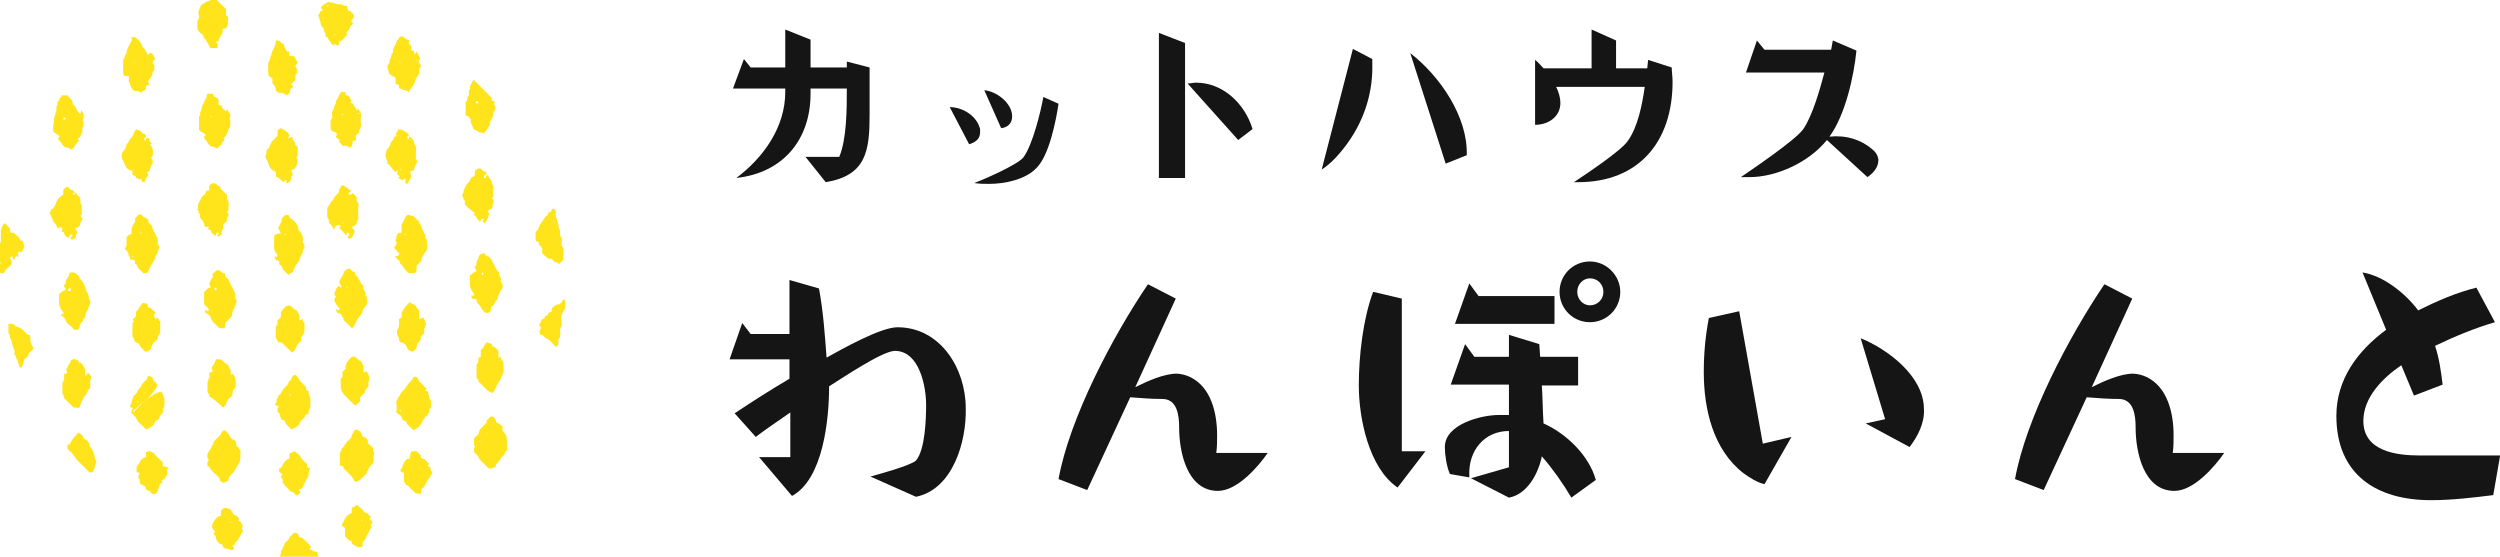
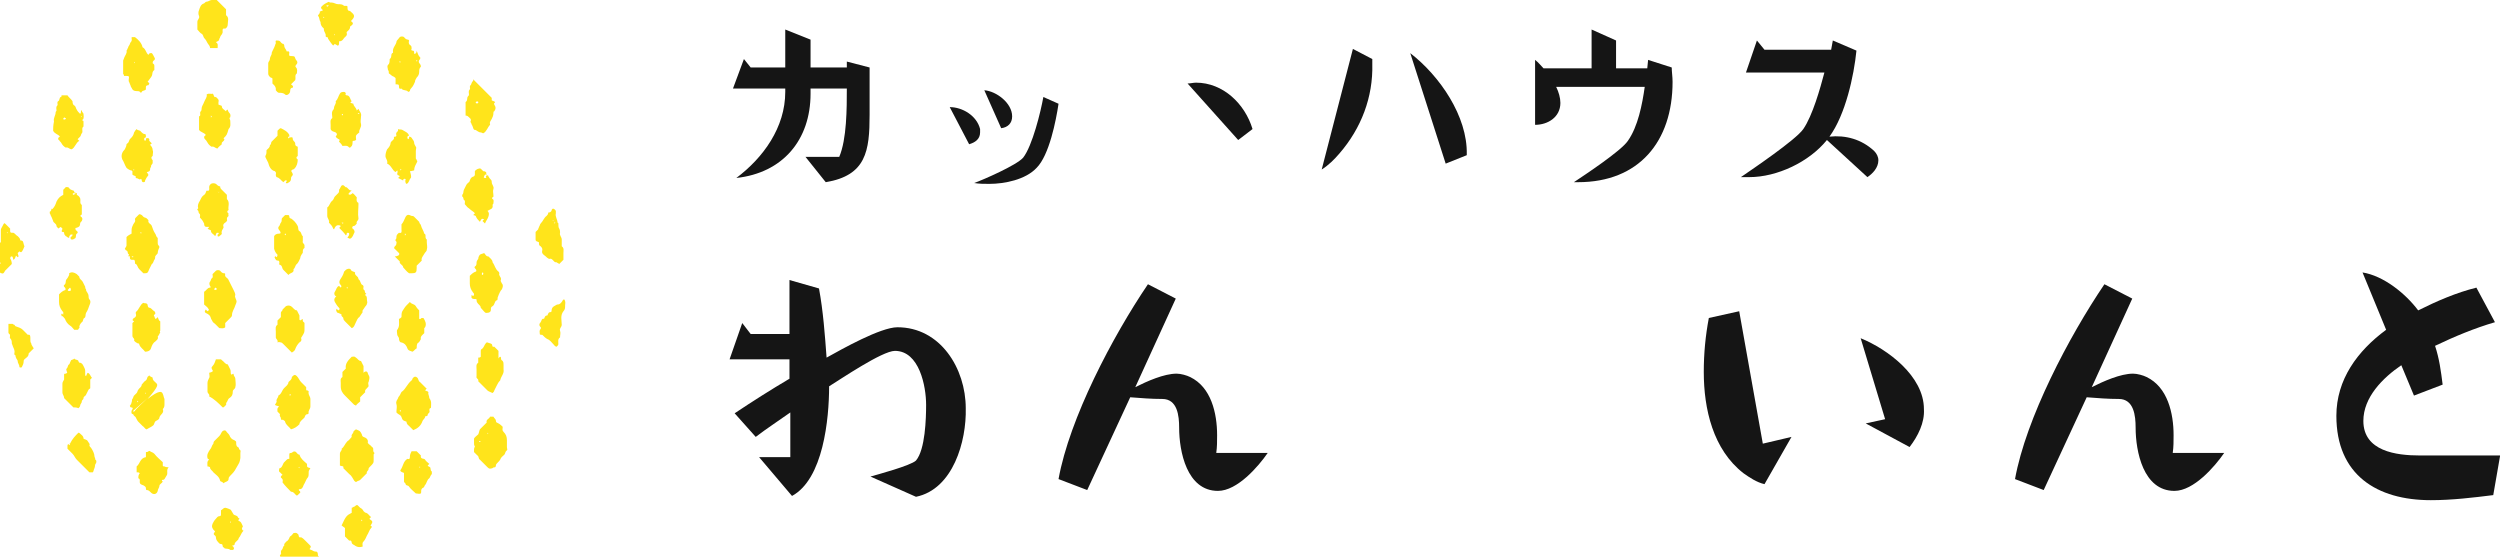
<svg xmlns="http://www.w3.org/2000/svg" version="1.1" id="レイヤー_2" x="0px" y="0px" viewBox="0 0 296.4 66" style="enable-background:new 0 0 296.4 66;" xml:space="preserve">
  <style type="text/css"> .st0{fill:#151515;} .st1{fill:#FFE41B;} </style>
  <g>
    <path class="st0" d="M103.1,13.6c0,4.3-0.4,7.2-5.2,8l-2.4-3h4c0.9-2.1,0.9-5.8,0.9-8.1h-4.3v0.6c0,5.5-3.3,9.4-8.8,10 c3.2-2.4,5.8-6,5.8-10.2v-0.4h-6.2L88.2,7L89,8h4.1V3.5l3,1.2V8h4.3V7.3l2.7,0.7V13.6z" />
    <path class="st0" d="M114.9,17.1l-2.3-4.4c1.5,0,3.2,1,3.6,2.6c0,0.1,0,0.2,0,0.4C116.2,16.5,115.6,16.9,114.9,17.1z M125.5,12.3 c-0.3,2-1.1,6.1-2.6,7.6c-1.3,1.4-3.8,1.9-5.6,1.9c-0.6,0-1.2,0-1.8-0.1c1.1-0.4,5-2.1,5.8-3c1.1-1.4,2.1-5.5,2.4-7.2L125.5,12.3z M118.7,15.2l-2-4.5c1.4,0.1,3.3,1.5,3.3,3.1C120,14.6,119.5,15.1,118.7,15.2z" />
-     <path class="st0" d="M140.5,21.1h-3.1V3.9l3.1,1.2V21.1z M146.8,16.6l-6-6.7c0.3,0,0.7-0.1,1-0.1c3.2,0,5.8,2.5,6.7,5.5L146.8,16.6 z" />
+     <path class="st0" d="M140.5,21.1h-3.1V3.9V21.1z M146.8,16.6l-6-6.7c0.3,0,0.7-0.1,1-0.1c3.2,0,5.8,2.5,6.7,5.5L146.8,16.6 z" />
    <path class="st0" d="M162.7,7.6c0.1,3.9-1.3,7.6-3.9,10.6c-0.6,0.7-1.3,1.4-2.1,1.9l3.7-14.3l2.3,1.2L162.7,7.6z M173.9,18.4 l-2.5,1l-4.2-13.1c3.5,2.7,6.8,7.5,6.7,12V18.4z" />
    <path class="st0" d="M187.1,21.6c-0.2,0-0.3,0-0.5,0c1.2-0.8,5.6-3.7,6.4-4.9c1.2-1.7,1.7-4.3,2-6.4h-10.5c0.3,0.6,0.5,1.3,0.5,1.9 c0,1.7-1.5,2.6-3,2.6V7.1c0.4,0.3,0.7,0.7,1,1h5.7V3.5l2.9,1.3v3.3h3.7l0.1-1l2.8,0.9c0,0.5,0.1,1.1,0.1,1.7 C198.3,16.8,194.3,21.6,187.1,21.6z" />
    <path class="st0" d="M221.4,21l-4.8-4.4c-2.1,2.6-5.9,4.4-9.2,4.4c-0.3,0-0.7,0-1,0c1.3-0.9,6.5-4.4,7.4-5.7c1.1-1.6,2-4.8,2.5-6.7 l-9.3,0l1.3-3.8l0.9,1.1h7.9l0.2-1.1l2.8,1.2c-0.3,3-1.3,7.6-3.2,10.2c1.9-0.2,3.8,0.3,5.3,1.7c0.3,0.3,0.5,0.7,0.5,1.1 C222.7,19.9,222,20.6,221.4,21z" />
  </g>
  <g>
    <path class="st0" d="M108.6,58.9l-5.4-2.4c0.7-0.2,4.8-1.3,5.4-1.9c1.1-1.3,1.2-5,1.2-6.6c0-2.2-0.8-6.4-3.7-6.4 c-1.5,0-6.5,3.4-7.8,4.2c0,3.9-0.7,11-4.4,13l-3.9-4.6h3.7v-5.3c-1.4,1-2.8,1.9-4.1,2.9L87.1,49c2.1-1.4,4.3-2.8,6.5-4.1v-2.3h-7.1 l1.5-4.3l1,1.3h4.6v-6.4l3.5,1c0.5,2.7,0.7,5.5,0.9,8.2c1.8-1,6.4-3.6,8.4-3.6c5.1,0,8.1,4.9,8.1,9.6C114.6,52.3,113,58,108.6,58.9 z" />
    <path class="st0" d="M150.3,53.7c-1.1,1.6-3.6,4.5-5.9,4.5c-3.7,0-4.6-4.7-4.6-7.5c0-1.4-0.2-3.4-2-3.4c-1.3,0-2.5-0.1-3.8-0.2 l-5.1,11l-3.4-1.3c1.3-7.2,6.4-16.9,10.6-23.1l3.3,1.7l-4.8,10.5c1.4-0.7,3.4-1.6,4.9-1.6c0.5,0,1.2,0.2,1.6,0.4 c2.5,1.2,3.2,4.3,3.2,6.9c0,0.7,0,1.4-0.1,2.1H150.3z" />
-     <path class="st0" d="M169,53.5l-3.3,4.3c-3.4-2.3-4.6-8.2-4.6-12.1c0-3.5,0.5-7.9,1.7-11.1l3.4,0.8v18.1H169z M186.3,59 c-1-1.7-2.2-3.4-3.5-4.9c-0.4,2-1.7,4.5-3.9,4.9l-4.5-2.3l4.5-1.3v-4.3c-2.9,0-4.8,2.3-4.7,5.2v0.3l-2.3-0.4 c-0.4-0.9-0.6-2.3-0.6-3.2c0-2.7,4.3-3.8,6.4-3.8c0.4,0,0.8,0,1.2,0v-3.6H172l1.7-4.8l1.1,1.5h4.1l0-2.6l3.6,1.1l0.1,1.5h4.5v3.4 l-4.3,0c0.1,1.5,0.1,3,0.2,4.5c2.7,1.2,5.4,3.8,6.2,6.7L186.3,59z M184.3,38.4l-11.8,0l1.7-4.8l1.1,1.5h9V38.4z M188.5,38.2 c-2,0-3.6-1.6-3.6-3.6c0-2,1.6-3.6,3.6-3.6c2,0,3.6,1.7,3.6,3.6C192.1,36.6,190.5,38.2,188.5,38.2z M188.5,33 c-0.8,0-1.5,0.7-1.5,1.6s0.7,1.6,1.5,1.6c0.9,0,1.6-0.7,1.6-1.6S189.4,33,188.5,33z" />
    <path class="st0" d="M212.4,51.8l-3.2,5.6c-0.9-0.2-1.8-0.8-2.5-1.3c-3.6-2.8-4.7-7.6-4.7-12c0-2.2,0.2-4.3,0.6-6.4l3.6-0.8 l2.8,15.7L212.4,51.8z M226.4,53l-5.2-2.8l2.3-0.5l-2.9-9.6c3.2,1.3,7.5,4.5,7.5,8.4C228.2,50.1,227.4,51.7,226.4,53z" />
    <path class="st0" d="M263.7,53.7c-1.1,1.6-3.6,4.5-5.9,4.5c-3.7,0-4.6-4.7-4.6-7.5c0-1.4-0.2-3.4-2-3.4c-1.3,0-2.5-0.1-3.8-0.2 l-5.1,11l-3.4-1.3c1.3-7.2,6.4-16.9,10.6-23.1l3.3,1.7L248,45.9c1.4-0.7,3.4-1.6,4.9-1.6c0.5,0,1.2,0.2,1.6,0.4 c2.5,1.2,3.2,4.3,3.2,6.9c0,0.7,0,1.4-0.1,2.1H263.7z" />
    <path class="st0" d="M296.4,54.1l-0.8,4.6c-2.4,0.3-4.9,0.6-7.4,0.6c-6.4,0-11.2-3-11.2-10c0-4.3,2.5-7.7,5.9-10.2l-2.8-6.8 c2.5,0.4,5.1,2.5,6.6,4.5c2.2-1.1,4.5-2.1,6.9-2.7l2.2,4.1c-2.4,0.7-4.8,1.7-7.1,2.8c0.5,1.5,0.7,3,0.9,4.6l-3.4,1.3l-1.5-3.6 c-2.2,1.5-4.5,3.8-4.5,6.6c0,3.6,3.9,4.1,6.7,4.1H296.4z" />
  </g>
  <g>
    <g>
      <path class="st1" d="M46.8,30.4c0.2,0.2,0.4,0.4,0.6,0.6c-0.1,0.3,0.4,0.4,0.4,0.7c0.2,0.2,0.4,0.5,0.7,0.7c0.1,0,0.2,0,0.3,0 c0.5,0,0.6-0.1,0.6-0.6c0-0.1,0-0.2,0-0.3c0.2-0.2,0.4-0.4,0.6-0.6c-0.1-0.3,0.2-0.6,0.3-0.8c0.1-0.2,0.3-0.3,0.3-0.5 c0.1-0.3,0-0.6,0-0.9c0-0.1,0-0.2,0-0.3c-0.3-0.2,0-0.6-0.3-0.7c-0.1-0.4-0.3-0.6-0.4-1c0-0.1-0.2-0.2-0.2-0.4 c-0.2-0.2-0.4-0.4-0.6-0.6c-0.1-0.1-0.2-0.1-0.3-0.1c-0.4-0.2-0.6-0.2-0.8,0.3c-0.1,0.2-0.2,0.5-0.4,0.7c0,0,0,0.6,0,0.6 c0,0.2,0.1,0.5-0.3,0.4c-0.1,0.1-0.3,0.2-0.3,0.5c0,0.1,0,0.2-0.1,0.3c-0.1,0.2,0.2,0.2,0.1,0.4c0,0.1,0,0.3-0.2,0.4 c0,0,0,0.1-0.1,0.2c0.2,0.2,0.4,0.4,0.6,0.6c0.1,0.1,0,0.3-0.1,0.3C47,30.4,46.9,30.4,46.8,30.4z M48,27.7c0,0,0.1,0,0.1,0.1 c0,0,0,0.1-0.1,0.1C48,27.8,48,27.8,48,27.7C48,27.7,48,27.7,48,27.7z M32.9,30.2c0,0,0,0.2-0.1,0.3c0,0-0.1-0.1-0.1-0.1 c0,0-0.1,0-0.1,0c0,0.1-0.1,0.1,0,0.2c0,0.1,0.1,0.1,0.1,0.2c0.1,0.1,0.2,0.1,0.3,0.1c0.2,0.1,0.1,0.3,0.1,0.4 c0,0.1,0.1,0.1,0.1,0.1c0.3,0.1,0.2,0.4,0.4,0.6c0.2,0.2,0.4,0.4,0.6,0.6c0.2-0.3,0.7-0.2,0.6-0.7c0.2-0.1,0.2-0.5,0.4-0.6 c0.2-0.2,0.3-0.5,0.4-0.7c0-0.2,0.1-0.3,0.2-0.5c0.1-0.1,0.1-0.1,0.1-0.2c0-0.2,0-0.4,0.2-0.5c0,0,0-0.2,0-0.3 c0-0.2-0.3-0.3-0.2-0.5c0-0.2,0-0.4,0-0.6c0,0-0.1-0.1-0.1-0.1c-0.1-0.2-0.1-0.4-0.3-0.5c-0.2-0.1-0.1-0.4-0.2-0.6 c-0.2-0.4-0.5-0.7-0.8-0.9c-0.3,0-0.1-0.3-0.3-0.4h-0.4c-0.1,0.1-0.2,0.2-0.3,0.3c-0.1,0.1-0.1,0.1-0.1,0.2c0,0.1,0,0.3-0.1,0.4 c-0.1,0.1-0.1,0.3-0.2,0.4c-0.2,0.2-0.1,0.4,0.1,0.6c0.1,0.2,0.1,0.3-0.1,0.3c-0.3,0-0.5,0.1-0.6,0.3v1.5 C32.6,29.9,32.8,30.1,32.9,30.2z M33.8,27.7c0,0,0.1,0,0.1,0.1c0,0,0,0-0.1,0.1C33.8,27.8,33.7,27.8,33.8,27.7 C33.7,27.7,33.7,27.7,33.8,27.7z M15.4,30.6c0,0.1,0.1,0.2,0.2,0.2c0.1,0,0.2,0,0.3,0c0.1,0.1,0.1,0.2,0.1,0.3 c0,0.1,0,0.2,0.1,0.2c0.2,0.1,0.2,0.4,0.4,0.6c0.2,0.2,0.4,0.4,0.5,0.5c0.5,0,0.5,0,0.7-0.5l0.3-0.6c0.2-0.1,0.2-0.4,0.3-0.5 c0.1-0.1,0.1-0.3,0.1-0.4c0.1-0.2,0.3-0.3,0.3-0.4c0-0.2,0.1-0.5,0.2-0.7c0,0,0-0.1-0.1-0.2c-0.1-0.1-0.1-0.2-0.1-0.3 c0-0.2,0-0.4,0-0.6c-0.2-0.1-0.2-0.4-0.3-0.5c-0.2-0.3-0.3-0.6-0.4-0.9c-0.1-0.3-0.5-0.3-0.4-0.7c0,0,0,0-0.1-0.1 c0,0-0.1-0.1-0.1-0.1c-0.1-0.1-0.3-0.1-0.4-0.2c-0.1-0.1-0.2-0.3-0.5-0.3c-0.1,0.1-0.3,0.3-0.4,0.4c0,0-0.1,0.1-0.1,0.2 c0.1,0.3-0.1,0.4-0.2,0.6c-0.1,0.2-0.2,0.4-0.2,0.7c0,0.1,0,0.2,0,0.4c-0.2,0.1-0.4,0.2-0.6,0.4c0,0.3,0,0.6,0,1 c0,0.1-0.1,0.2-0.2,0.4c0.1,0.1,0.1,0.2,0.2,0.2c0.2,0.1,0.1,0.3,0.2,0.4c0.2,0.1,0,0.2,0,0.3C15.4,30.3,15.4,30.4,15.4,30.6z M16.7,27.5c0,0,0,0.1,0.1,0.1c0,0,0,0-0.1,0.1C16.7,27.6,16.6,27.6,16.7,27.5C16.6,27.5,16.7,27.5,16.7,27.5z M15.8,30.4 C15.8,30.4,15.8,30.4,15.8,30.4c0,0.1,0,0.1-0.1,0.1c0,0,0,0-0.1-0.1C15.7,30.4,15.7,30.4,15.8,30.4z M40.5,37.3 c-0.1,0.2,0.2,0.3,0.2,0.4c0,0.2,0.1,0.3,0.2,0.4c0.3,0.3,0.5,0.5,0.8,0.8c0.3-0.1,0.3-0.3,0.5-0.7c0.1-0.2,0.2-0.5,0.4-0.6L43,37 c-0.1-0.2,0.1-0.3,0.2-0.5c0.1-0.2,0.3-0.3,0.3-0.5c0.1-0.1,0-0.3,0-0.5c0-0.2,0-0.4-0.2-0.5c-0.1-0.1,0.2-0.1,0.1-0.2 c-0.2-0.1-0.1-0.3-0.2-0.4c-0.2-0.1-0.1-0.3-0.1-0.4c0-0.1,0-0.1-0.1-0.2c-0.3-0.1-0.2-0.5-0.5-0.7c0-0.4-0.5-0.4-0.4-0.8 c-0.1-0.1-0.4-0.1-0.5-0.3c0-0.1-0.1-0.1-0.1-0.1c-0.1-0.1-0.4,0-0.5,0.1c-0.1,0.1-0.1,0.1-0.2,0.2c-0.1,0.4-0.3,0.7-0.5,1 c-0.1,0.2-0.1,0.4,0.1,0.6c0.1,0.1,0.1,0.2,0,0.3c-0.1-0.1-0.1-0.1-0.2-0.2c-0.3,0.1-0.3,0.4-0.5,0.7c-0.1,0.1-0.1,0.4,0.1,0.5 c0.1,0.1,0.1,0.1,0,0.1c-0.2,0.2-0.2,0.4-0.1,0.6c0.1,0.2,0.3,0.5,0.5,0.7c0.1,0.1,0.1,0.2-0.1,0.3c-0.1-0.1-0.1-0.1-0.2-0.2 c0,0.1-0.1,0.2,0,0.3c0,0.1,0.1,0.2,0.2,0.2C40.3,37.2,40.4,37.2,40.5,37.3z M41.2,34C41.2,34,41.3,34,41.2,34c0,0.1,0,0.1,0,0.2 c0,0-0.1,0-0.1-0.1C41.2,34,41.2,34,41.2,34z M56.5,35.5c0,0.1,0,0.3,0.1,0.4c0.1,0.2,0.4,0.3,0.4,0.6c0,0,0.1,0.1,0.1,0.1 c0.2,0.2,0.3,0.4,0.5,0.5c0.4,0,0.6-0.1,0.6-0.4c0-0.2,0-0.3,0.2-0.4c0.3-0.2,0.2-0.6,0.5-0.7c0.1,0,0.1-0.2,0.1-0.3 c0-0.1,0.1-0.2,0.1-0.3c0.1-0.2,0.2-0.5,0.4-0.7c0.1-0.2,0.2-0.5,0-0.7c-0.1-0.2-0.2-0.3-0.1-0.5c0-0.3-0.3-0.4-0.2-0.7 c0,0,0-0.1-0.1-0.2c-0.4-0.3-0.4-0.7-0.7-1.1c0-0.3-0.3-0.5-0.5-0.7c-0.3,0-0.3-0.2-0.5-0.4c-0.2,0.1-0.4,0.1-0.5,0.2 c-0.1,0.1-0.2,0.3-0.2,0.5c-0.1,0.1-0.2,0.3-0.2,0.4c0,0.2,0,0.4-0.2,0.5c-0.1,0.1,0,0.2,0.1,0.3c0.1,0.1,0.1,0.3,0,0.3 c-0.3,0.1-0.5,0.3-0.7,0.5c0,0.3,0,0.6,0,0.9c0,0.4,0.1,0.7,0.4,1.1c0.1,0.1,0.1,0.1,0.1,0.2c0,0,0,0.1-0.1,0.2c0,0-0.1,0-0.1-0.1 c0,0-0.1,0-0.1,0c0,0.1,0,0.2,0,0.3c0,0,0.1,0.1,0.1,0.1C56.2,35.5,56.4,35.4,56.5,35.5z M57.2,32.3 C57.2,32.3,57.2,32.3,57.2,32.3c0.1,0,0.1,0.1,0.1,0.2c0,0-0.1,0.1-0.1,0.1C57.1,32.6,57.1,32.4,57.2,32.3z M25,37.7 c0,0.1,0.1,0.2,0.2,0.4c0,0.1,0.2,0.2,0.3,0.3c0.2,0.2,0.4,0.4,0.5,0.5c0.2,0,0.5,0.1,0.7-0.1v-0.5c0.2-0.2,0.4-0.4,0.6-0.6 c0.1-0.1,0.2-0.2,0.2-0.3c0-0.5,0.3-0.8,0.4-1.2c0.2-0.5,0.2-0.4,0-0.9c0-0.1-0.1-0.2,0-0.3c0-0.2-0.1-0.4-0.2-0.6 c-0.2-0.4-0.4-0.8-0.6-1.2c-0.1-0.3-0.5-0.3-0.4-0.7c0,0,0-0.1-0.1-0.1c-0.3,0-0.4-0.2-0.5-0.3c-0.1-0.1-0.4-0.1-0.5,0 c-0.1,0.1-0.3,0.3-0.4,0.4c0,0.2,0.1,0.4-0.1,0.5c-0.1,0.1-0.1,0.3-0.2,0.4c-0.1,0.1-0.1,0.3,0,0.5c0.1,0.1,0.1,0.2,0,0.2 c-0.3,0-0.4,0.3-0.7,0.5v1.5c0.2,0.2,0.4,0.3,0.5,0.5c0.1,0.1,0.1,0.2-0.1,0.3c-0.1-0.1-0.1-0.1-0.2-0.2c-0.1,0.1-0.2,0.3,0,0.4 C24.8,37.3,24.9,37.4,25,37.7z M25.5,34.1c0.1,0,0.1,0.1,0.2,0.1c0,0,0,0,0,0.1c-0.1,0.1-0.3,0.1-0.3,0 C25.4,34.2,25.5,34.2,25.5,34.1z M7.7,37.8c0.1,0.3,0.3,0.6,0.6,0.8c0.2,0.1,0.3,0.3,0.5,0.5c0.1,0,0.3,0,0.4,0 c0.1,0,0.1-0.1,0.1-0.1c0.1-0.1,0.2-0.2,0.1-0.2c0-0.2,0.1-0.4,0.3-0.6c0.2-0.1,0.1-0.4,0.3-0.5c0.2-0.1,0.1-0.4,0.2-0.6 c0.2-0.3,0.3-0.6,0.4-0.9c0.1-0.2,0.2-0.5,0-0.7c-0.1-0.1-0.1-0.3-0.1-0.4c0-0.2-0.1-0.3-0.2-0.5c-0.1-0.1-0.1-0.2-0.1-0.3 c-0.1-0.1-0.1-0.2-0.1-0.3c-0.1-0.2-0.2-0.4-0.3-0.6c-0.1-0.2-0.4-0.3-0.4-0.6c-0.1-0.1-0.2-0.2-0.3-0.3c-0.3-0.2-0.6-0.3-0.9-0.1 c0,0.1,0,0.1,0,0.2c-0.1,0.2-0.2,0.4-0.3,0.5c-0.2,0.2,0,0.5-0.3,0.7c-0.1,0.1,0,0.2,0.1,0.3c0.1,0.1,0.1,0.3,0,0.3 c-0.3,0.1-0.5,0.3-0.7,0.5c0,0.3,0,0.6,0,0.9c0,0.4,0.1,0.7,0.4,1.1c0,0,0.1,0.1,0.1,0.1c0,0.1,0,0.2,0,0.3c0,0-0.1,0-0.1-0.1 c0,0-0.1,0-0.1,0c0,0.1-0.1,0.1,0,0.2c0,0.1,0,0.1,0.1,0.1C7.4,37.4,7.5,37.6,7.7,37.8z M8.1,34.3c0,0,0.1-0.1,0.1-0.1 c0,0,0,0,0.1-0.1c0.1,0.1,0.1,0.2,0.1,0.3c0,0.1-0.2,0.1-0.2,0.1C8,34.5,8,34.4,8.1,34.3z M50.8,46.5c0,0-0.1-0.1-0.1-0.1 c-0.1,0-0.2-0.1-0.3-0.1c0.1-0.1,0.1-0.2,0.2-0.2c-0.1-0.1-0.2-0.2-0.3-0.3c-0.2-0.2-0.3-0.3-0.5-0.5c-0.2-0.1-0.2-0.4-0.3-0.5 c-0.2-0.2-0.4-0.2-0.6,0.1c0,0,0,0.1-0.1,0.2c-0.5,0.4-0.7,1-1.1,1.3c-0.2,0.1-0.2,0.4-0.4,0.6c0,0-0.1,0.1-0.1,0.2 c-0.1,0.2-0.3,0.4-0.2,0.7c0.1,0.3,0,0.6,0,1c0.1,0.1,0.2,0.2,0.4,0.3c0.2,0.1,0.2,0.3,0.3,0.5c0.1,0.2,0.3,0.2,0.5,0.3 c0,0.3,0.2,0.4,0.3,0.5c0.2,0.2,0.4,0.4,0.5,0.5c0.5-0.2,0.9-0.5,1.1-1.1c0.1-0.2,0.3-0.3,0.3-0.5c0-0.1,0.3,0,0.3-0.2 c0-0.1,0.1-0.2,0.2-0.3c0.1-0.1-0.1-0.4,0.1-0.5c0,0,0.1,0,0.1-0.1c0-0.4,0.1-0.7-0.2-1.1C50.9,46.9,50.7,46.7,50.8,46.5z M47.5,48.8c0,0-0.1,0-0.1-0.1c0,0,0-0.1,0.1-0.1C47.5,48.7,47.5,48.7,47.5,48.8C47.6,48.8,47.5,48.8,47.5,48.8z M43.6,52.5 c0.1-0.4-0.2-0.6-0.5-0.7c-0.1,0-0.2-0.2-0.2-0.3c-0.2-0.4-0.2-0.4-0.7-0.6c-0.1,0.1-0.3,0.2-0.3,0.3c0,0.2-0.3,0.3-0.2,0.6 c-0.2,0.2-0.3,0.4-0.5,0.5c-0.3,0.3-0.4,0.7-0.7,0.9c0.1,0.2-0.2,0.3-0.2,0.6c0,0.5,0,0.9,0,1.4c0.2,0.1,0.5,0,0.4,0.3 c0.2,0.2,0.5,0.5,0.7,0.7c0.3,0.2,0.4,0.5,0.6,0.8c0.1,0.1,0.2,0.2,0.3,0.1c0.1-0.1,0.3-0.1,0.4-0.2c0.3-0.3,0.5-0.5,0.8-0.8 c-0.1-0.2,0.2-0.3,0.2-0.5c0-0.1,0-0.1,0.1-0.2c0.5-0.5,0.5-0.5,0.5-0.9c0-0.2,0-0.4,0-0.6c0-0.1,0.1-0.1,0.1-0.2 c-0.3-0.2,0-0.6-0.3-0.7C44,52.8,43.7,52.7,43.6,52.5z M28.2,53C28,52.9,28,52.7,28,52.4c0-0.1-0.1-0.1-0.2-0.2 c-0.3-0.1-0.5-0.3-0.6-0.6c-0.1-0.2-0.3-0.3-0.4-0.5c-0.1-0.1-0.2-0.1-0.4,0c-0.2,0.2-0.2,0.4-0.4,0.6c-0.2,0.2-0.4,0.4-0.6,0.6 c-0.1,0.1-0.1,0.3-0.1,0.3c-0.2,0.2-0.2,0.5-0.4,0.7c-0.2,0.3-0.4,0.6-0.3,1c0,0.1,0.1,0.1,0.2,0.2c-0.3,0.2-0.2,0.5-0.2,0.8 c0.2,0,0.3,0.1,0.3,0.1c0,0.3,0.3,0.4,0.4,0.6c0.3,0.3,0.7,0.5,0.8,1c0,0.1,0.3,0.1,0.4,0.3c0.2-0.2,0.6-0.2,0.6-0.5 c0-0.2,0.1-0.3,0.2-0.4c0.3-0.3,0.5-0.5,0.7-0.9c0.4-0.7,0.4-0.6,0.5-1.2c0-0.2,0-0.4,0-0.6c0-0.1,0.1-0.3-0.1-0.4 C28.3,53.3,28.4,53.1,28.2,53z M33.3,49.6c0,0.3,0.2,0.1,0.3,0.2c0.1,0.1,0.2,0.1,0.2,0.2c0.1,0.4,0.5,0.6,0.7,0.9 c0.4-0.1,0.7-0.3,1-0.6c0-0.3,0.3-0.5,0.5-0.7c0.2-0.1,0.1-0.5,0.5-0.5c0,0,0.1-0.1,0.1-0.1c-0.1-0.3,0.2-0.5,0.2-0.8 c0-0.3,0-0.6,0-0.9c0-0.3-0.3-0.5-0.2-0.9c0,0-0.1-0.1-0.1-0.1c-0.1,0-0.2,0-0.2-0.1c0-0.1,0-0.2,0-0.3c-0.2-0.2-0.4-0.4-0.6-0.6 c-0.2-0.2-0.3-0.5-0.5-0.7c-0.2-0.2-0.3-0.2-0.5,0c0,0-0.1,0.1-0.1,0.1c0,0.3-0.2,0.4-0.4,0.6c0,0.3-0.3,0.5-0.5,0.7 c-0.3,0.3-0.3,0.7-0.7,0.9c0,0.3-0.3,0.4-0.2,0.7c0,0.1-0.1,0.2-0.2,0.4c0.1,0.1,0.3,0.1,0.5,0.2c-0.3,0.2-0.2,0.4-0.2,0.6 c0.1,0.1,0.2,0.2,0.3,0.3C33.1,49.4,33.3,49.4,33.3,49.6z M34.4,46.7c0,0,0,0.1,0.1,0.1c0,0,0,0-0.1,0.1 C34.3,46.9,34.3,46.8,34.4,46.7C34.3,46.8,34.3,46.8,34.4,46.7z M59.7,51.2c-0.2-0.2-0.1-0.3-0.1-0.6c-0.1-0.1-0.3-0.3-0.5-0.4 c-0.2-0.1-0.3-0.1-0.3-0.3c0-0.2-0.2-0.3-0.3-0.5h-0.4c-0.1,0.3-0.5,0.3-0.4,0.7c-0.2,0.2-0.4,0.4-0.7,0.7c0,0-0.1,0.1-0.1,0.1 c-0.1,0.2-0.1,0.4-0.2,0.6c-0.2,0.2-0.4,0.3-0.5,0.5c0,0.2,0,0.4,0,0.5c0,0.2,0,0.3,0.1,0.4c0,0.1-0.1,0.2-0.1,0.4 c0,0.1,0,0.2,0,0.3c0.1,0.1,0.3,0.3,0.4,0.4c0.2,0.1,0.1,0.4,0.3,0.5c0.3,0.3,0.6,0.6,0.9,0.9c0.2,0.2,0.3,0.2,0.6,0.1 c0.1-0.1,0.2-0.1,0.3-0.1c0.1-0.1,0.1-0.2,0.1-0.3c0.1-0.2,0.4-0.4,0.5-0.6c0.1-0.3,0.3-0.4,0.5-0.6c0.1-0.1,0.1-0.4,0.3-0.5 c0.1-0.1,0-0.2,0-0.4c0-0.3,0-0.5,0-0.8C60.1,51.8,60,51.5,59.7,51.2z M56.8,52.4C56.8,52.4,56.7,52.4,56.8,52.4 c0-0.1,0-0.1,0.1-0.1c0,0,0,0,0.1,0.1C56.9,52.4,56.8,52.4,56.8,52.4z M57.8,51.5C57.7,51.5,57.7,51.5,57.8,51.5 c0-0.1,0-0.1,0-0.2c0,0,0,0,0.1,0.1C57.8,51.4,57.8,51.5,57.8,51.5z M19.3,46.7c-0.1-0.3-0.4-0.5-1.8,0.6c1.4-1.6,1.2-1.7,1-1.9 c-0.2-0.2-0.4-0.3-0.4-0.6c0-0.1-0.3-0.1-0.4-0.3c0,0-0.1,0.1-0.1,0.1c-0.2,0.1-0.1,0.3-0.3,0.5c-0.2,0.1-0.3,0.3-0.5,0.5 c0,0.3-0.3,0.4-0.4,0.6c-0.1,0.1-0.1,0.3-0.2,0.4c-0.1,0.1-0.2,0.2-0.3,0.3c-0.1,0.1-0.1,0.3-0.2,0.4c-0.1,0.1,0,0.2-0.1,0.4 c0,0.1-0.1,0.3-0.2,0.4c0,0,0,0.1,0.1,0.2c0.4,0,0.2,0.2,0.1,0.4c0,0.1-0.1,0.4,0.2,0.4c0,0.2,0.3,0.3,0.3,0.4 c0.1,0.2,0.2,0.4,0.3,0.5c0.2,0.2,0.4,0.4,0.5,0.5c0.2,0.1,0.3,0.4,0.5,0.4c0.3-0.2,0.6-0.3,0.8-0.5c0.1-0.1,0.1-0.4,0.3-0.5 c0.2-0.1,0.4-0.2,0.4-0.4c0.1-0.4,0.6-0.5,0.4-1c0.2-0.2,0.2-0.4,0.2-0.6c0-0.2,0-0.4,0-0.6C19.4,47.1,19.4,46.9,19.3,46.7z M17.2,46.5c0,0,0,0.1,0.1,0.1c0,0,0,0-0.1,0.1C17.2,46.7,17.2,46.7,17.2,46.5C17.2,46.6,17.2,46.6,17.2,46.5z M16.3,47.5 c0,0,0,0.1,0.1,0.1c0,0,0,0-0.1,0.1C16.3,47.6,16.2,47.6,16.3,47.5C16.2,47.5,16.3,47.5,16.3,47.5z M16,48.7c0,0-0.1,0.1-0.1,0.1 c0,0-0.1,0-0.1,0c0,0,0-0.1,0-0.1c0,0,0.1-0.1,1.7-1.5C15.9,48.7,16,48.7,16,48.7z M6.3,15.5c0.2,0.4,0.6,0.4,0.8,0.7 c-0.1,0.1-0.2,0.1-0.2,0.2c0,0.1,0,0.2,0.1,0.2c0.1,0.2,0.2,0.2,0.3,0.4c0.1,0.2,0.3,0.4,0.5,0.5c0.3-0.1,0.4,0.2,0.7,0.2 c0.4-0.2,0.5-0.8,0.9-1c-0.1-0.1-0.1-0.1-0.2-0.2c0.1-0.1,0.2-0.2,0.3-0.3c0.1-0.1,0.1-0.3,0.2-0.4c0.2-0.2-0.1-0.6,0.2-0.8 c0,0,0-0.2,0-0.3c0-0.1,0-0.2,0-0.3c0-0.1-0.1-0.1-0.1-0.1c-0.1-0.1-0.1-0.1,0-0.1c0.2-0.2,0.1-0.5,0.1-0.7c0-0.1-0.2-0.2-0.2-0.4 c0,0-0.1,0-0.1,0c0,0,0,0,0,0.1c0,0.1,0,0.2-0.1,0.3c-0.2-0.2-0.3-0.3-0.4-0.5c-0.1-0.1-0.1-0.4-0.3-0.5c-0.2-0.1-0.2-0.4-0.2-0.5 c-0.2-0.3-0.5-0.5-0.6-0.7H7.3c0,0.1,0,0.2-0.1,0.2c-0.2,0.1-0.1,0.4-0.3,0.5c-0.2,0.1,0,0.4-0.1,0.5c-0.2,0.2-0.1,0.4-0.1,0.6 c0,0.1-0.1,0.1-0.1,0.2c0,0.4-0.3,0.7-0.2,1.1C6.3,14.9,6.3,15.2,6.3,15.5z M9.6,13.7c0,0,0,0.1,0.1,0.1c0,0,0,0-0.1,0.1 C9.6,13.9,9.6,13.9,9.6,13.7C9.6,13.8,9.6,13.8,9.6,13.7z M7.6,13.9C7.7,14,7.7,14,7.8,14c0,0,0,0,0,0.1c-0.1,0.1-0.3,0.1-0.3,0 C7.5,14,7.6,14,7.6,13.9z M31.8,8.1c0,0.2,0,0.4,0,0.6c0,0.3,0.2,0.4,0.3,0.5c0.1,0,0.2,0.1,0.2,0.1v0.6c0.1,0.1,0.1,0.1,0.2,0.2 c0.1,0.1,0.2,0.3,0.2,0.4c0,0.1,0,0.1,0,0.2c0.1,0.1,0.2,0.3,0.4,0.3c0.2,0,0.5,0,0.7,0.2c0.2,0.2,0.6-0.1,0.6-0.4 c0-0.3,0.1-0.4,0.3-0.4c0,0,0.1-0.2,0-0.2c0-0.1-0.1-0.1-0.2-0.2c0.2-0.2,0.4-0.4,0.5-0.5c0.1-0.3-0.1-0.6,0.2-0.8 c0-0.2,0.1-0.5-0.1-0.7c-0.1-0.1-0.1-0.2,0-0.3c0.2-0.2,0.2-0.4,0-0.6c-0.1-0.1-0.1-0.3-0.2-0.4c-0.2-0.1-0.4,0-0.6-0.1 c-0.1-0.2,0.2-0.6-0.3-0.5c-0.1-0.3-0.3-0.4-0.3-0.7c0-0.1-0.1-0.2-0.1-0.2c-0.2,0-0.3-0.2-0.4-0.3c-0.1-0.1-0.3-0.1-0.4-0.1 c-0.2,0-0.1,0.2-0.1,0.3c0,0.1-0.1,0.2-0.1,0.3c-0.1,0.3-0.3,0.6-0.4,0.9C32.3,6.4,32,6.7,32,7c0,0.2-0.2,0.3-0.2,0.5 C31.8,7.7,31.8,7.9,31.8,8.1z M46.1,8.7c0.2,0.1,0.3,0.3,0.6,0.4c0.1,0.1,0.2,0.1,0.2,0.2c0,0.2,0,0.4,0,0.7c0.3,0,0.4,0,0.4,0.2 c0,0.2,0,0.4,0.3,0.3c0.2,0.3,0.6,0.1,0.8,0.4c0,0,0.2-0.1,0.2-0.1c0-0.2,0.1-0.3,0.2-0.4c0.2-0.2,0.3-0.5,0.4-0.7 c0-0.2,0.1-0.3,0.2-0.5c0.2-0.2,0.3-0.4,0.3-0.7c0-0.2,0-0.4,0.2-0.6c0,0,0-0.2-0.1-0.3c-0.2-0.2-0.2-0.4,0-0.6 c0-0.1,0.1-0.1,0-0.2c-0.2-0.2-0.3-0.5-0.4-0.8c0,0.1,0,0.2-0.1,0.3c0,0-0.1,0.1-0.1,0.1c0,0-0.1,0-0.1-0.1c0-0.2,0-0.3-0.2-0.3 c-0.1,0-0.2-0.1-0.1-0.2c0-0.2,0-0.3-0.1-0.4c-0.2-0.1-0.3-0.3-0.2-0.6c0,0-0.1-0.1-0.1-0.1c-0.3,0-0.4-0.2-0.5-0.3 c-0.1-0.1-0.4-0.1-0.5,0C47.1,4.8,47,4.8,47,5c-0.1,0.4-0.5,0.7-0.4,1.2c0,0,0,0.1-0.1,0.1c-0.2,0.2,0,0.5-0.3,0.7 c0,0.2,0,0.4-0.1,0.6c-0.3,0.2-0.1,0.5-0.1,0.7C46.1,8.4,46.1,8.5,46.1,8.7z M49.4,7.1c0,0,0,0.1,0.1,0.1c0,0,0,0-0.1,0.1 C49.4,7.2,49.3,7.2,49.4,7.1C49.3,7.1,49.4,7.1,49.4,7.1z M47.5,7.3C47.5,7.3,47.6,7.3,47.5,7.3c0,0.1,0,0.1-0.1,0.1 c0,0,0,0-0.1-0.1C47.4,7.3,47.5,7.3,47.5,7.3z M14.7,9c0.1,0,0.2,0,0.3,0c0.1,0,0.2,0,0.3,0.1c0,0.2-0.1,0.5,0,0.6 c0.1,0.2,0.1,0.3,0.2,0.5c0,0.1,0.1,0.2,0.1,0.2c0.1,0.3,0.3,0.4,0.6,0.4c0.2,0,0.3,0,0.4,0.1c0,0.1,0.2,0.1,0.2,0 c0.1-0.2,0.3-0.1,0.5-0.3c0-0.2-0.1-0.5,0.3-0.5c0,0,0.1-0.2,0.1-0.2c0-0.1-0.1-0.1-0.2-0.2C17.7,9.4,17.9,9.2,18,9 c0.1-0.2,0-0.5,0.3-0.7c0-0.2,0-0.3,0-0.5c0-0.2-0.1-0.2-0.2-0.3c0-0.1,0-0.2,0.1-0.3c0.2-0.1,0.2-0.3,0.1-0.4 c-0.1-0.2-0.2-0.4-0.3-0.5c0,0-0.1,0-0.2,0c-0.1,0-0.1,0.1-0.2,0.2c-0.3-0.2-0.3-0.7-0.7-0.9c-0.1-0.5-0.5-0.9-0.9-1.2 c-0.1,0-0.2,0-0.3,0c-0.1,0-0.1,0-0.1,0.1c0,0.1,0.1,0.3-0.1,0.5c-0.1,0.1-0.1,0.3-0.2,0.4c-0.1,0.1-0.1,0.3-0.2,0.4 c0,0.1-0.1,0.2-0.1,0.2c0.1,0.3-0.2,0.6-0.3,0.9c0,0.1-0.1,0.2-0.1,0.3c0,0.5,0,1.1,0,1.6C14.7,8.8,14.7,8.9,14.7,9z M15.9,7.3 c0,0,0,0.1,0.1,0.1c0,0,0,0-0.1,0.1C15.9,7.4,15.9,7.4,15.9,7.3C15.8,7.3,15.9,7.3,15.9,7.3z M26.8,13.2c-0.2-0.2-0.5-0.3-0.5-0.6 c0-0.1-0.2-0.1-0.4-0.2c0-0.1,0-0.2,0-0.3c0.1-0.3-0.1-0.4-0.3-0.6c-0.3,0.1-0.2-0.3-0.4-0.4c-0.2,0.1-0.4-0.1-0.7,0.1 c0.1,0.3-0.2,0.6-0.3,0.9c-0.1,0.3-0.3,0.5-0.3,0.8c0,0.1,0,0.2-0.1,0.3c-0.2,0.2,0.1,0.5-0.2,0.6c0,0.2,0,0.3,0,0.5 c0,0.4,0,0.8,0,1.1c0.2,0.3,0.6,0.3,0.8,0.6c-0.1,0.1-0.1,0.1-0.2,0.2c0,0.1,0,0.2,0.1,0.3c0.1,0.1,0.2,0.2,0.3,0.4 c0.1,0.2,0.3,0.4,0.5,0.5c0.3-0.1,0.4,0.2,0.7,0.2c0.1-0.2,0.3-0.3,0.5-0.5c-0.1-0.3,0.3-0.3,0.3-0.6c-0.1-0.1-0.1-0.1-0.1-0.1 c0.4-0.4,0.4-0.4,0.6-1.1c0.3-0.3,0.2-0.6,0.2-1c0-0.1-0.2-0.3,0-0.4c0-0.1,0.1-0.3-0.1-0.5C27.1,13.3,27,13.1,27,13 C26.9,13,26.8,13.1,26.8,13.2z M25,13.9C25,13.9,25,13.9,25,13.9c0-0.1,0-0.1,0-0.2c0,0,0,0,0.1,0.1C25.1,13.9,25.1,13.9,25,13.9z M41.9,12.3C41.9,12.3,41.8,12.2,41.9,12.3c-0.3-0.1-0.5-0.1-0.2-0.3c-0.2-0.2-0.2-0.7-0.6-0.7c-0.1,0-0.2-0.1-0.1-0.2 c0-0.1-0.1-0.2-0.2-0.2c-0.2,0-0.4,0-0.5,0.2c-0.2,0.3-0.2,0.6-0.5,0.9c0.1,0.3-0.2,0.5-0.2,0.8c0,0.2-0.2,0.3-0.2,0.4 c-0.1,0.2,0,0.5,0,0.8c-0.3,0.2-0.2,0.5-0.2,0.8c0,0.2,0,0.4,0,0.5c0.1,0.3,0.4,0.3,0.6,0.4c0.2,0.2,0.2,0.2,0,0.5 c0.1,0.2,0.4,0.3,0.5,0.4c-0.1,0.1-0.1,0.1-0.1,0.2c0.2,0.2,0.3,0.3,0.4,0.5c0.3,0,0.6-0.1,0.8,0.2c0,0,0.2,0,0.2-0.1 c0.2-0.1,0.2-0.4,0.2-0.6c0,0,0-0.1,0.1-0.1c0.2,0,0.4-0.1,0.3-0.3c0-0.1,0-0.3,0-0.3c0.1-0.2,0.3-0.3,0.4-0.4 c-0.1-0.3,0.3-0.6,0.2-1c-0.1-0.3,0-0.6,0-0.9c0.1-0.4-0.2-0.6-0.3-0.9c-0.1,0.1-0.1,0.1-0.2,0.2C42.2,12.7,41.9,12.6,41.9,12.3z M40.6,13.7c0,0,0-0.1-0.1-0.1c0,0,0,0,0.1-0.1C40.7,13.6,40.7,13.6,40.6,13.7C40.7,13.7,40.7,13.7,40.6,13.7z M42.6,13.4 C42.6,13.4,42.6,13.4,42.6,13.4c0,0.1,0,0.1-0.1,0.1c0,0,0,0-0.1-0.1C42.5,13.4,42.5,13.4,42.6,13.4z M6.9,27.1 C7,27,7.1,27,7.2,26.9c0.1,0.1,0.2,0.2,0.2,0.2c0,0.2-0.2,0.3,0,0.4c0.1,0,0.2,0,0.2,0.1c0,0.2,0.1,0.3,0.2,0.4 C7.9,28,8,28.2,8.2,28.2c0-0.1,0-0.2,0.1-0.3c0-0.1,0.2-0.1,0.2-0.1c0,0,0.1,0,0.1,0C8.6,28,8.5,28,8.4,28.1 c-0.1,0.1,0,0.3,0.1,0.3c0.1,0,0.2,0,0.3-0.1C8.9,28.3,9,28.2,9,28c0-0.1,0-0.2,0.1-0.3c0.2-0.1,0.1-0.3-0.1-0.4 c-0.1-0.2-0.1-0.3,0.1-0.3c0.3-0.1,0.4-0.2,0.4-0.5c0-0.1,0.1-0.2,0.2-0.3c0.1-0.2,0.1-0.4-0.1-0.5c-0.2-0.2,0.1-0.2,0.1-0.3v-1.1 c-0.3-0.2-0.1-0.5-0.2-0.8c-0.1-0.2-0.2-0.3-0.4-0.4c0.1-0.3-0.2-0.2-0.3-0.3c0-0.1,0-0.2-0.1-0.2c-0.2-0.1-0.4-0.1-0.5-0.3 c0,0-0.1-0.1-0.1-0.1c-0.1,0-0.3-0.1-0.4,0.1c-0.1,0.1-0.1,0.1-0.2,0.2v0.6c-0.4,0.2-0.6,0.4-0.8,0.8c-0.1,0.3-0.2,0.6-0.5,0.9 C6,24.6,6.2,25,5.9,25.1c0,0,0,0.1,0,0.2c0.1,0.1,0.1,0.3,0.2,0.4c0.1,0.2,0.1,0.3,0.2,0.5c0,0.2,0.4,0.3,0.4,0.6 C6.7,26.9,6.8,26.9,6.9,27.1C6.9,27,6.9,27.1,6.9,27.1z M8.7,22.9c0.1,0,0.2,0,0.3,0.1c-0.2,0-0.2,0.1-0.3,0.1 c0,0-0.1-0.1-0.1-0.1C8.6,23,8.7,22.9,8.7,22.9z M24.5,26.9c0.1,0,0.2,0,0.3,0c-0.1,0.1-0.1,0.2-0.2,0.2c0.1,0.1,0.2,0.1,0.4,0.2 c0,0.4,0.3,0.4,0.5,0.7c0.1-0.1,0.1-0.3,0.2-0.4c0,0,0.1,0,0.2,0c0,0,0.1,0.1,0,0.1c0,0.1-0.1,0.1-0.1,0.1c0,0.1,0,0.2,0,0.2 c0,0,0.2,0.1,0.2,0c0.1-0.1,0.3-0.2,0.3-0.3c-0.1-0.3,0.1-0.5,0.2-0.7c0,0,0-0.1,0-0.1c-0.1-0.2,0-0.4,0.2-0.5 c0.1-0.1,0.3-0.2,0.2-0.4c0-0.1,0-0.2,0.1-0.3c0.2-0.1,0-0.3,0.1-0.4c-0.2-0.1-0.2-0.3,0-0.4c-0.1-0.4,0.2-0.9-0.2-1.3v-0.5 c-0.2-0.2-0.5-0.5-0.7-0.7c-0.1-0.1-0.1-0.3-0.1-0.3c-0.2,0-0.4-0.2-0.5-0.3c-0.2-0.1-0.4-0.1-0.6,0c-0.1,0.1-0.2,0.2-0.2,0.4 c0,0.2,0.1,0.5-0.3,0.4c-0.1,0.1-0.1,0.4-0.3,0.5c-0.3,0.2-0.4,0.5-0.5,0.7c-0.2,0.3-0.3,0.6-0.2,0.9c0,0-0.1,0.1-0.1,0.1 c0,0,0,0.1,0,0.1c0.2,0.1,0.1,0.3,0.2,0.4c0.2,0.1,0.1,0.3,0.1,0.5c0,0,0,0,0.1,0.1c0.2,0.2,0.3,0.4,0.4,0.6 C24.2,26.8,24.3,26.9,24.5,26.9z M26,22.7C26,22.8,26.1,22.8,26,22.7c0,0.1,0,0.1-0.1,0.1c0,0,0,0-0.1-0.1 C25.9,22.8,26,22.8,26,22.7z M15.5,20.2c0.1,0,0.1,0,0.2,0.1c0,0.1,0,0.3,0,0.4c0.1,0.1,0.2,0.1,0.4,0.2c-0.1,0.3,0.2,0.2,0.3,0.3 c0.2,0.1,0.2,0.1,0.3,0c0,0,0.1,0.1,0.1,0.1c0,0.1,0,0.3,0.2,0.3c0.2,0,0.2-0.1,0.2-0.2c0.1-0.2,0.2-0.4,0.3-0.5 c0.2-0.2,0-0.3-0.1-0.5c0.1,0,0.3-0.1,0.3-0.1c0.1-0.1,0.1-0.2,0.1-0.3c0-0.1,0.1-0.2,0.1-0.2c0-0.1,0-0.2,0.1-0.3 c0.1-0.1,0.1-0.2,0.1-0.2c0-0.1,0-0.2,0-0.3c-0.2-0.2-0.2-0.4,0-0.5c0-0.3,0.1-0.5,0-0.7c0-0.2-0.1-0.4-0.2-0.5 c-0.2-0.2,0-0.2,0.1-0.3c-0.1-0.1-0.2-0.2-0.3-0.3c0,0,0-0.1,0-0.2c-0.1-0.2-0.2-0.1-0.4-0.1c0,0.1,0,0.2,0,0.2 c0,0-0.1,0.1-0.1,0.1c0,0-0.1-0.1-0.1-0.1c0-0.1,0-0.1,0-0.2c0,0,0,0,0.1-0.1c0.1,0,0.1,0,0.1,0c0-0.2,0-0.4-0.1-0.4 c-0.2,0-0.3-0.1-0.5-0.3c-0.1-0.2-0.4-0.1-0.5-0.3c-0.1,0.1-0.2,0.2-0.3,0.4c-0.1,0.4-0.2,0.5-0.5,0.8c-0.1,0.1-0.1,0.4-0.3,0.5 c0,0-0.1,0.1-0.1,0.1c0,0.2-0.1,0.4-0.2,0.6c-0.3,0.3-0.5,0.7-0.3,1.2c0.2,0.3,0.3,0.7,0.5,1C15,19.9,15.2,20.1,15.5,20.2z M15.9,20C15.9,20.1,16,20.1,15.9,20c0,0.1,0,0.1,0,0.2c0,0-0.1,0-0.1-0.1C15.9,20.1,15.9,20.1,15.9,20z M32.7,20.7 c0,0.1,0,0.2,0.1,0.3c0.4,0.1,0.5,0.4,0.8,0.6c0.1-0.1,0.1-0.1,0.2-0.2c0.1,0,0.2-0.1,0.2,0.1c0,0-0.1,0.1-0.1,0.1 c0,0,0,0.1,0,0.1c0.1,0,0.1,0.1,0.2,0c0.2-0.1,0.4-0.2,0.4-0.5c0-0.1,0-0.2,0.1-0.3c0.2-0.2,0.1-0.3,0-0.5 c-0.1-0.1-0.1-0.2,0.1-0.3c0.1,0,0.2-0.1,0.2-0.1c0.3-0.3,0.4-0.7,0.4-1.1c-0.2-0.1-0.2-0.3,0-0.4v-1.1C35,17.3,35,17.2,35,17 c0-0.1-0.1-0.2-0.1-0.2c-0.1-0.1-0.2-0.2-0.2-0.4c0-0.2-0.2-0.1-0.4-0.1c0,0.1-0.1,0.1-0.1,0.1c-0.1-0.1,0-0.1,0-0.2 c0,0,0.1,0,0.1,0c0,0,0,0,0,0c0-0.1,0-0.2,0-0.2c-0.2-0.4-0.6-0.6-1-0.8c0,0-0.1,0-0.2,0.1c-0.1,0.1-0.1,0.1-0.2,0.2 c0,0.2,0,0.4,0,0.6c-0.3,0.3-0.5,0.5-0.7,0.7c-0.1,0.1,0,0.3-0.2,0.4c0,0.3-0.2,0.4-0.4,0.6c0,0.2,0,0.5-0.1,0.6 c0,0.1-0.1,0.1,0,0.3c0.1,0.2,0.2,0.4,0.3,0.6c0.1,0.4,0.3,0.9,0.8,1C32.8,20.5,32.7,20.6,32.7,20.7z M56.3,25.3 c-0.1,0.1-0.1,0.1-0.2,0.2c0.1,0,0.3,0.1,0.3,0.1c0.1,0.3,0.3,0.5,0.5,0.7c0.2-0.4,0.2-0.4,0.5-0.3c-0.1,0.1-0.1,0.1-0.2,0.2 c0.1,0.1,0.2,0.2,0.3,0.3c0.1-0.3,0.3-0.5,0.4-0.8c0.1-0.3,0.1-0.5-0.1-0.7c0.3-0.2,0.7-0.2,0.6-0.7c0-0.1,0.1-0.1,0.1-0.2 c0-0.2,0.1-0.4-0.1-0.5c-0.2-0.2,0.1-0.2,0.1-0.3c0,0,0-0.1,0-0.1c0-0.3-0.1-0.5,0-0.8c0.1-0.3-0.2-0.5-0.2-0.8 c0-0.1,0-0.2-0.1-0.3c-0.1-0.1-0.2-0.2-0.3-0.4c0-0.2-0.2-0.1-0.3,0c0.1,0.2,0,0.2,0,0.2c-0.2,0-0.3,0-0.2-0.2 c0-0.1,0.1-0.1,0.1-0.2c0,0,0.1,0,0.1,0c0.1,0.1,0.1,0.2,0.1,0.1c-0.1-0.2,0-0.4-0.1-0.4c-0.1-0.1-0.2-0.1-0.3-0.1 c-0.1-0.1-0.2-0.2-0.3-0.3c-0.2-0.1-0.6,0.1-0.7,0.3c0,0.1,0,0.3,0,0.4c0,0.1-0.1,0.2-0.1,0.2c-0.3,0.1-0.4,0.2-0.5,0.5 c0,0.2-0.3,0.3-0.4,0.5c-0.1,0.2-0.2,0.4-0.3,0.6c-0.1,0.2,0,0.4-0.2,0.6c0,0,0,0.2,0,0.2c0.2,0.1,0.1,0.3,0.2,0.4 c0.2,0.1,0.1,0.3,0.1,0.5c0.2,0.2,0.3,0.4,0.5,0.5C55.9,25,56.2,25.1,56.3,25.3z M40.1,26.7c0.1,0,0.2,0,0.3,0.1 c-0.1,0.1-0.1,0.2-0.2,0.2c0.3,0.3,0.6,0.6,0.8,0.9c0,0,0.1-0.1,0.1-0.1c0-0.1,0-0.2,0.1-0.2c0.1,0,0.2,0,0.2,0.1 c0,0.1,0,0.2-0.1,0.3c0,0.1-0.1,0.1-0.1,0.2c0.1,0,0.2,0.1,0.3,0.1c0.3-0.1,0.4-0.5,0.5-0.7c0.1-0.1,0-0.4-0.2-0.5 c-0.1-0.1,0-0.3,0.1-0.3c0.2,0,0.3-0.2,0.4-0.3c-0.1-0.3,0.2-0.3,0.2-0.6c-0.1-0.6,0-1.1,0-1.7c0-0.1,0-0.2-0.1-0.2 c-0.2-0.2-0.1-0.4-0.1-0.6c-0.2-0.2-0.3-0.4-0.5-0.5c-0.1,0.1-0.3,0.3-0.5,0.1c0.1-0.1,0.2-0.3,0.4-0.4c-0.1,0-0.3-0.1-0.3-0.1 c-0.1-0.1-0.2-0.2-0.3-0.3c-0.2,0.1-0.3-0.4-0.6-0.2c-0.1,0.1-0.2,0.4-0.3,0.5c0,0,0,0.1,0,0.1c0,0.1,0,0.2-0.1,0.3 c-0.1,0.1-0.3,0.3-0.4,0.4c-0.1,0.1-0.1,0.3-0.3,0.5c-0.3,0.2-0.3,0.6-0.6,0.8c0,0.3,0,0.7,0,1c0,0.3,0.3,0.5,0.2,0.8 c0.2,0.2,0.4,0.4,0.5,0.7c0,0,0,0,0.1,0.1C39.8,26.7,40,26.7,40.1,26.7z M40.7,26.4C40.7,26.4,40.7,26.4,40.7,26.4 c0,0.1,0,0.1-0.1,0.1c0,0,0,0-0.1-0.1C40.6,26.4,40.6,26.4,40.7,26.4z M46.9,20.4c0.1-0.1,0.1-0.1,0.2-0.2c0,0.1,0.1,0.2,0,0.3 c0,0.2,0,0.3,0.2,0.3c0,0,0.1,0.1,0.1,0.1c-0.1,0.1-0.1,0.1-0.2,0.2c0.2,0.1,0.4,0.2,0.6,0.3c0-0.2,0.1-0.2,0.2-0.2 c0.1,0,0.1,0.1,0.1,0.2c0,0.1-0.1,0.3,0.1,0.4c0.3-0.1,0.3-0.5,0.5-0.7c0.1-0.1,0-0.5-0.1-0.8c0.2,0,0.4-0.1,0.5-0.1 c0-0.4,0.2-0.7,0.3-0.9c0.1-0.2,0.1-0.2,0-0.3c0-0.1-0.1-0.2-0.1-0.2c0-0.3,0-0.6,0-0.9c0-0.2,0.1-0.4,0-0.5 c-0.1-0.2-0.2-0.3-0.2-0.5c0-0.1-0.1-0.3-0.2-0.4c-0.1-0.2-0.2-0.3-0.4-0.3c0,0.1,0,0.2,0,0.2c0,0-0.1,0.1-0.1,0.1 c0,0-0.1-0.1-0.1-0.1c0-0.1,0-0.1,0-0.2c0,0,0,0,0.1-0.1c0,0,0,0,0.1,0c-0.1-0.4-0.5-0.5-0.8-0.7c-0.2-0.1-0.3,0-0.5-0.1 c0,0.1,0,0.3-0.1,0.3c-0.1,0.1-0.2,0.3-0.1,0.4c0,0.2-0.1,0.2-0.2,0.2c-0.1,0-0.1,0.1-0.1,0.1c0.1,0.3-0.4,0.4-0.4,0.7 c0,0.2-0.2,0.5-0.4,0.7c-0.1,0.2-0.2,0.5-0.2,0.8c0,0.3,0.3,0.5,0.2,0.9C46.4,19.6,46.5,20.2,46.9,20.4z M47.5,20 c0,0,0,0.1,0.1,0.1c0,0,0,0-0.1,0.1C47.5,20.2,47.4,20.1,47.5,20C47.4,20.1,47.5,20.1,47.5,20z M55.6,13.9 c0.1,0.1,0.2,0.2,0.2,0.2c0.1,0.3-0.1,0.3,0,0.4c0.1,0.1,0.1,0.3,0.2,0.4c0.1,0.2,0.1,0.5,0.3,0.5c0.2,0,0.4,0.3,0.7,0.3 c0.1,0,0.2,0.1,0.3,0.1c0.4-0.2,0.5-0.7,0.8-1c0,0,0-0.1,0-0.1c-0.1-0.2,0.1-0.4,0.2-0.6c0.1-0.2,0.2-0.4,0.2-0.7 c0-0.1,0-0.2,0.1-0.2c0.2-0.3,0.2-0.5,0-0.8c-0.1-0.2,0.1-0.2,0.1-0.3c-0.1-0.1-0.2-0.1-0.4-0.2v-0.3c-0.8-0.8-1.5-1.5-2.2-2.2 c0,0.1,0,0.2,0,0.2c-0.2,0.1-0.2,0.4-0.3,0.5c-0.2,0.1,0,0.4-0.1,0.5c-0.2,0.2-0.1,0.4-0.1,0.6c0,0.1,0,0.1-0.1,0.2 c-0.2,0.2,0,0.5-0.3,0.7c0,0,0,0.1,0,0.2c0,0.5,0,0.9,0,1.4C55.4,13.7,55.5,13.8,55.6,13.9z M56.4,12.1c0.1-0.1,0.3-0.1,0.3,0 c0,0,0,0,0,0.1C56.6,12.3,56.4,12.3,56.4,12.1C56.4,12.1,56.4,12.1,56.4,12.1z M23.4,3.5c0.2,0.2,0.3,0.4,0.5,0.5 c0.2,0.1,0.2,0.4,0.3,0.5c0.2,0.2,0.3,0.4,0.4,0.6c0.1,0.2,0.3,0.3,0.3,0.6h0.9c0-0.3,0.1-0.5-0.2-0.7c0.1-0.1,0.4-0.1,0.4-0.4 c0.1-0.1,0.1-0.3,0.2-0.4c0.1-0.1,0.2-0.3,0.2-0.4c0-0.2-0.1-0.5,0.3-0.4C26.9,3.3,27,3.1,27,2.9c0-0.4,0.2-0.8-0.2-1.1V1.1 c-0.4-0.4-0.7-0.7-1.1-1.1c-0.2,0-0.4,0-0.6,0c-0.2,0-0.4,0.2-0.6,0.2c-0.1,0-0.2,0.1-0.3,0.2c-0.4,0.1-0.5,0.5-0.6,0.8 c-0.1,0.2-0.1,0.5,0,0.7c0.1,0.3-0.2,0.4-0.2,0.7C23.4,2.9,23.4,3.2,23.4,3.5z M39.5,5.4c0.1-0.1,0.1-0.1,0.2-0.2 c0.1,0.1,0.2,0.1,0.3,0.2c0,0,0.1,0,0.1,0c0.1-0.1,0.1-0.2,0.1-0.3c0,0,0-0.1,0-0.2c0.3,0,0.4-0.1,0.6-0.4 c0.2-0.2,0.4-0.3,0.3-0.6c0,0,0-0.1,0-0.1c0.2-0.2,0.4-0.3,0.4-0.6c0-0.1,0.1-0.1,0.2-0.2c0.1-0.1,0.2-0.2,0.1-0.3 c0-0.1-0.1-0.1-0.2-0.2c0.5-0.5,0.5-0.7,0-1.1c0,0-0.1-0.1-0.1-0.1c-0.3,0-0.3-0.2-0.3-0.4c0-0.1,0-0.2-0.1-0.2 c-0.1,0-0.2,0-0.3,0c-0.2-0.2-0.4-0.2-0.7-0.2c-0.3,0-0.5-0.2-0.8-0.2c-0.1,0-0.1,0-0.2,0c-0.1-0.1-0.1-0.1-0.3,0 c-0.2,0.1-0.4,0.2-0.6,0.4c-0.1,0.1-0.2,0.2-0.1,0.3c0,0.1,0.1,0.1,0.2,0.2c-0.1,0.1-0.3,0.1-0.4,0.2c0.1,0.2-0.2,0.3-0.2,0.5 C37.9,2,37.8,2.3,38,2.6c0,0.3,0.1,0.5,0.3,0.7c0.1,0,0.1,0.2,0.1,0.2c0,0.3,0.3,0.5,0.2,0.8c0,0,0.1,0.1,0.1,0.1 c0.1,0,0.2,0,0.2,0.2C39.1,4.9,39.3,5.2,39.5,5.4z M39.7,4C39.7,4,39.8,4.1,39.7,4c0,0.1,0,0.1,0,0.2c0,0,0,0-0.1-0.1 C39.6,4.1,39.7,4.1,39.7,4z M38.3,2.1C38.3,2.1,38.3,2,38.3,2.1c0-0.1,0-0.1,0.1-0.1c0,0,0,0,0.1,0.1C38.4,2,38.4,2.1,38.3,2.1z M39,0.7c0,0-0.1,0-0.2,0.1c0,0-0.1-0.1-0.1-0.1C38.7,0.6,38.9,0.6,39,0.7C39,0.7,39,0.7,39,0.7z M64.7,30.4 c0.1,0.1,0.2,0.2,0.4,0.3c0.3-0.1,0.4,0.1,0.6,0.3c0.1,0.1,0.2,0.1,0.3,0.1c0.1,0.1,0.2,0.1,0.3,0.2c0.2-0.2,0.3-0.3,0.5-0.5 c0-0.2,0-0.5,0-0.8c0-0.3,0.1-0.6-0.2-0.8c0-0.3,0-0.5,0-0.8c0-0.3-0.3-0.5-0.2-0.8c0-0.2,0-0.3-0.1-0.5c-0.1-0.1-0.1-0.4-0.1-0.6 c0-0.1-0.1-0.1-0.1-0.1c0-0.4-0.3-0.7-0.2-1.1c0-0.1,0-0.2,0-0.3c-0.1-0.1-0.1-0.2-0.2-0.2c-0.1-0.1-0.2-0.1-0.3,0.1 c0,0.1,0,0.1-0.1,0.2c-0.1,0.1-0.3,0.1-0.3,0.1c0,0.2-0.1,0.3-0.2,0.4c-0.3,0.2-0.4,0.6-0.7,0.9c-0.1,0.1-0.1,0.3-0.2,0.4 c0,0.1-0.1,0.2-0.1,0.3c-0.1,0.1-0.2,0.2-0.3,0.3c0,0.3,0,0.6,0,0.9c0,0.1,0,0.1,0.1,0.2c0.3,0.1,0.3,0.1,0.3,0.2 c0,0.2,0,0.3,0.2,0.4c0.1,0.1,0.2,0.2,0.2,0.4C64.2,30,64.3,30.1,64.7,30.4z M65.7,26.3C65.7,26.3,65.7,26.3,65.7,26.3 c0.1,0,0.1,0.1,0.2,0.1C65.8,26.4,65.7,26.4,65.7,26.3C65.7,26.3,65.7,26.3,65.7,26.3z M65.7,26.4c0.1,0.1,0.1,0.1,0.1,0.1 C65.7,26.5,65.7,26.5,65.7,26.4C65.7,26.4,65.7,26.4,65.7,26.4z M65.7,26.2C65.7,26.3,65.7,26.3,65.7,26.2 C65.6,26.3,65.6,26.3,65.7,26.2c-0.1,0-0.2,0-0.2,0C65.6,26.1,65.6,26.2,65.7,26.2z M59.6,42.8c-0.1-0.1-0.2-0.1-0.2-0.3 c0-0.1,0-0.2-0.1-0.2c-0.1,0-0.1,0.1-0.2,0.2v-0.9c-0.1-0.1-0.1-0.1-0.2-0.2c-0.1-0.1-0.2-0.2-0.3-0.3c-0.3,0.1-0.2-0.2-0.3-0.3 c-0.1-0.1-0.3-0.1-0.5-0.2c0,0-0.2,0-0.2,0.1c-0.2,0.2-0.2,0.5-0.5,0.7c-0.1,0-0.1,0.2-0.1,0.2c0,0.1,0,0.2,0,0.5 c0,0.1,0,0.1,0,0.2c-0.1,0.1-0.2,0.1-0.3,0.1V43c-0.3,0.2-0.2,0.5-0.2,0.8c0,0.3,0,0.5,0,0.8c-0.1,0.3,0.3,0.3,0.2,0.6 c0.4,0.4,0.7,0.7,1.1,1.1c0.1,0.1,0.4,0.2,0.6,0.3c0.1-0.1,0.2-0.2,0.2-0.3c0.1-0.2,0.2-0.4,0.3-0.6c0.1-0.2,0.2-0.4,0.4-0.6 c0.1-0.5,0.5-0.8,0.4-1.3c0-0.1,0-0.4,0-0.5C59.7,43,59.7,43,59.6,42.8z M9.3,48.4c0.1-0.1,0.2-0.2,0.2-0.3c0-0.2,0.2-0.3,0.2-0.5 c0-0.2,0.2-0.2,0.2-0.4c0-0.2,0.3-0.3,0.3-0.4c0.1-0.2,0.2-0.4,0.3-0.6c0,0,0,0,0.1-0.1c0,0,0.1,0,0.1-0.1c0-0.2,0-0.4,0-0.6v-0.4 c0.1-0.1,0.2-0.2,0.2-0.2c-0.2-0.2-0.2-0.5-0.5-0.6c-0.1,0.1-0.1,0.2-0.2,0.4c0,0-0.1-0.1-0.1-0.1c0-0.1,0-0.3,0-0.4 c0-0.3,0-0.3-0.2-0.7c-0.1-0.2-0.2-0.4-0.5-0.4c0,0-0.1-0.1-0.1-0.2c-0.1-0.2-0.4-0.1-0.5-0.3c-0.1,0.2-0.4,0.1-0.4,0.3 c-0.1,0.1-0.1,0.3-0.2,0.4c-0.2,0.1-0.1,0.3-0.3,0.5c-0.1,0.1,0,0.2,0,0.3c0.1,0.2,0.1,0.2-0.1,0.3c-0.1,0-0.2,0-0.2,0.1 c0,0.2,0,0.4,0,0.6c-0.1,0.2-0.2,0.3-0.2,0.5c0,0.3,0,0.7,0,1c0,0.3,0.2,0.4,0.2,0.7c0.4,0.4,0.7,0.7,1.1,1.1 C8.9,48.3,9.1,48.3,9.3,48.4z M43.8,44.8c0-0.3-0.2-0.4-0.2-0.6c-0.1-0.2-0.2-0.2-0.4-0.1c0,0,0,0-0.1,0.1c0-0.2,0-0.3,0-0.4 c0-0.1,0-0.3,0-0.4c0,0-0.3-0.6-0.3-0.6c-0.3,0-0.4-0.3-0.6-0.4c-0.2-0.2-0.3-0.1-0.5-0.1c-0.4,0.4-0.8,0.8-0.7,1.4 c-0.1,0.1-0.3,0.3-0.4,0.4v0.6c-0.3,0.2-0.2,0.4-0.2,0.7c0,0.1,0,0.3,0,0.4c0,0.5,0.2,0.8,0.5,1.1c0.4,0.4,0.7,0.7,1.1,1.1 c0,0,0.1,0,0.2,0.1c0.1-0.2,0.3-0.3,0.5-0.5v-0.5c0.1-0.1,0.3-0.3,0.6-0.6c-0.1-0.3,0.2-0.4,0.4-0.7c0-0.2-0.1-0.4,0-0.5 C43.7,45.2,43.8,45,43.8,44.8z M19,39.2c0-0.4,0-0.8,0-1.1c-0.2-0.1-0.2-0.3-0.3-0.5c-0.1,0.1-0.1,0.1-0.2,0.2c0,0-0.1,0-0.1,0 c0-0.1-0.1-0.2-0.1-0.3c-0.2-0.2,0.2-0.2,0.1-0.4c0-0.1,0-0.1-0.1-0.2c-0.2-0.1-0.3-0.3-0.5-0.4c-0.4,0-0.2-0.4-0.4-0.5 c-0.2-0.1-0.3,0-0.4-0.1c-0.4,0.2-0.5,0.8-0.9,1.1c0,0,0,0.1,0,0.2c0.1,0.2,0,0.4-0.2,0.5c-0.1,0-0.1,0.1-0.1,0.1 c-0.2,0.2,0,0.2,0.1,0.3c-0.1,0.1-0.1,0.1-0.2,0.2c0,0.5,0,1,0,1.5c0,0.3,0.3,0.3,0.2,0.6c0.1,0.1,0.2,0.2,0.4,0.3 c0,0,0.2,0,0.2,0.1c0.1,0.4,0.5,0.6,0.7,0.9c0.3,0,0.6-0.1,0.7-0.4c0.1-0.3,0.2-0.6,0.5-0.8c0.2-0.2,0.4-0.3,0.3-0.6 c0.1-0.1,0.2-0.3,0.3-0.5C18.9,39.3,19,39.2,19,39.2z M49.3,36.3c-0.2-0.3-0.5-0.2-0.7-0.5c-0.1,0.1-0.2,0.2-0.3,0.3 c0,0,0,0-0.1,0.1c-0.2,0.2-0.3,0.4-0.5,0.7c-0.1,0.2-0.1,0.4-0.1,0.7c-0.1,0.1-0.2,0.2-0.3,0.2c0,0.5,0.1,0.9-0.2,1.3 c-0.1,0.1,0,0.4,0,0.6c0,0.1,0.2,0.3,0.2,0.4c0,0.3,0.1,0.5,0.3,0.5c0.4,0.1,0.6,0.4,0.7,0.7c0.1,0.3,0.4,0.3,0.6,0.4 c0.2-0.1,0.3-0.3,0.5-0.4c0-0.2,0-0.4,0.1-0.6c0.2-0.1,0.3-0.3,0.4-0.5c-0.1-0.3,0.2-0.5,0.4-0.7c0-0.2,0-0.4,0-0.6 c0,0,0.1-0.1,0.1-0.1c0.2-0.4,0-0.8-0.2-1.1c0,0-0.1,0-0.2,0c-0.1,0-0.1,0.2-0.3,0.1v-1C49.6,36.7,49.4,36.5,49.3,36.3z M26.4,48.3c0,0,0.2,0,0.2-0.1c0.1-0.1,0.3-0.2,0.2-0.4c0.2-0.2,0.2-0.5,0.4-0.6c0.3-0.2,0.4-0.4,0.4-0.8c0-0.2,0.3-0.3,0.3-0.5 c0.1-0.3,0-0.7,0-1c0-0.2-0.2-0.3-0.2-0.5c0-0.2-0.2,0-0.2,0c0,0,0,0-0.1,0c-0.1-0.2,0-0.4-0.1-0.6l-0.3-0.6 c-0.3,0-0.4-0.3-0.7-0.5c0,0-0.1-0.1-0.1-0.1h-0.6c-0.1,0.3-0.2,0.6-0.4,0.8c-0.2,0.2-0.1,0.3,0,0.5c0.1,0.1,0,0.2-0.4,0.3 c0,0.2,0.1,0.5,0,0.6c-0.1,0.2-0.2,0.4-0.2,0.6c0,0.3,0,0.6,0,1c0,0.3,0.3,0.3,0.2,0.6C25.4,47.3,25.9,47.8,26.4,48.3z M33.3,40.6 c0.1,0,0.2,0.1,0.3,0.2c0.3,0.3,0.7,0.7,1,1c0.2-0.1,0.4-0.3,0.4-0.4c0.1-0.3,0.3-0.6,0.5-0.8c0.2-0.1,0.3-0.3,0.2-0.5 c0-0.1,0.1-0.2,0.1-0.2c0.3-0.5,0.3-0.5,0.3-0.9c0-0.1,0-0.1,0-0.2c0-0.2,0-0.3,0-0.5c0-0.1-0.2-0.1-0.2-0.3 c0-0.5-0.2,0.2-0.4-0.1v-0.5l-0.3-0.6c-0.3,0-0.4-0.3-0.7-0.5c-0.2-0.1-0.4-0.1-0.6,0c-0.1,0.1-0.3,0.3-0.4,0.4 c0,0.2-0.2,0.2-0.2,0.4c0,0.2,0,0.4,0,0.5c-0.1,0.1-0.3,0.3-0.4,0.4v0.5c-0.3,0.2-0.2,0.5-0.2,0.8c0,0.2,0,0.4,0,0.7 c0,0.2,0.3,0.3,0.2,0.6C33.1,40.5,33.2,40.6,33.3,40.6z M19.5,55.3c-0.1,0-0.2,0-0.2-0.1v-0.4c-0.3-0.3-0.7-0.6-1-1 c-0.2-0.2-0.4-0.2-0.5-0.3c-0.1-0.1-0.1,0-0.2,0c-0.1,0.1-0.2,0.1-0.3,0.1c0,0.2,0,0.4,0,0.6c-0.7,0.1-0.7,0.8-1.1,1.1V56 c0.1,0,0.1,0,0.2,0c0.2,0.1,0.2,0.1,0.1,0.2c-0.1,0.2-0.1,0.3-0.1,0.5c0.3,0.1,0.1,0.4,0.2,0.6c0.1,0.2,0.4,0.2,0.5,0.3 c0.1,0.1,0.2,0.1,0.2,0.3c0,0.1,0,0.2,0.1,0.2c0.2,0,0.3,0.1,0.5,0.3c0.3,0.3,0.7,0.2,0.8-0.2c0-0.2,0.2-0.4,0.2-0.6 c0-0.2,0.3-0.3,0.4-0.5c0,0-0.1-0.1-0.1-0.1c0,0,0,0,0-0.1c0.1,0,0.2,0,0.3-0.1c0.1-0.2,0.2-0.3,0.3-0.5c0.1-0.3-0.1-0.6,0.2-0.9 C19.6,55.4,19.5,55.3,19.5,55.3z M28.4,61.8c-0.2-0.1-0.2-0.1,0-0.3c-0.1-0.1-0.2-0.1-0.2-0.2c-0.1-0.2-0.4-0.2-0.5-0.3 c-0.1-0.2-0.2-0.3-0.3-0.5c0-0.1-0.6-0.3-0.7-0.3c-0.2,0-0.3,0.2-0.5,0.3c0,0.1,0,0.2,0,0.4c0,0.2,0,0.3-0.2,0.3 c-0.2,0-0.3,0.2-0.4,0.3c-0.2,0.2-0.3,0.4-0.4,0.6c-0.1,0.3-0.1,0.4,0.1,0.7c0.1,0.1,0.1,0.1,0.2,0.2c-0.1,0.2-0.3,0.3,0,0.5 c0,0,0.1,0.1,0.1,0.2c0,0.2,0.1,0.4,0.2,0.5c0.1,0.1,0.2,0.3,0.4,0.3c0.3,0,0.1,0.3,0.3,0.4c0.1,0,0.1,0.1,0.1,0.1 c0.2,0.1,0.5,0,0.7,0.2c0,0,0.2,0,0.3,0c0.1,0,0.2-0.2,0.1-0.3c0-0.1-0.1-0.1-0.2-0.2c0.1,0,0.3-0.1,0.3-0.1 c0-0.4,0.5-0.5,0.5-0.8c0.2-0.2,0.3-0.6,0.5-0.8c0.1-0.1,0.1-0.1,0-0.1c-0.2-0.2-0.1-0.3,0-0.5C28.6,62,28.6,61.9,28.4,61.8z M27.3,62C27.3,62,27.3,61.9,27.3,62c0-0.1,0-0.1,0-0.2c0,0,0,0,0.1,0.1C27.4,61.9,27.3,62,27.3,62z M51,55.4 c-0.2-0.1-0.2-0.1-0.3-0.2c0.1-0.1,0.1-0.1,0.2-0.2c-0.2-0.2-0.4-0.3-0.5-0.5c-0.1-0.2-0.6,0-0.5-0.5c-0.2-0.2-0.3-0.3-0.5-0.5 h-0.6c-0.1,0.2-0.2,0.4-0.2,0.6c0,0.2,0,0.4-0.3,0.3c-0.5,0.3-0.5,0.9-0.8,1.3c-0.1,0.1,0,0.2,0.2,0.3c0.1,0,0.1,0,0.2,0.1 c0,0.1,0,0.3,0,0.4c0,0.2,0,0.4,0,0.6c0,0.1,0.2,0.2,0.2,0.3c0,0.2,0.3,0.1,0.4,0.3c0.2,0.3,0.5,0.5,0.8,0.8c0.2,0,0.4,0.1,0.6,0 c0.1-0.2-0.1-0.5,0.3-0.7c0.1,0,0.1-0.2,0.2-0.3c0.2-0.2,0.2-0.6,0.5-0.8c0.1-0.1,0.1-0.3,0.3-0.5c0,0,0-0.2,0-0.3 C51,55.8,51.1,55.6,51,55.4z M49.8,55.5c0,0,0-0.1-0.1-0.1c0,0,0,0,0.1-0.1C49.8,55.4,49.8,55.4,49.8,55.5 C49.8,55.5,49.8,55.5,49.8,55.5z M43.9,61.6c-0.2-0.1,0-0.2,0.1-0.3c-0.2-0.1-0.3-0.4-0.6-0.5c-0.1,0-0.2-0.1-0.3-0.2 c-0.1-0.2-0.2-0.3-0.4-0.4c-0.1-0.1-0.2-0.2-0.3-0.3c-0.2-0.1-0.3,0.2-0.5,0.2c0,0-0.1,0.1-0.2,0.1v0.6c-0.6,0.3-0.7,0.4-1.2,1.5 c0.1,0.1,0.3,0.2,0.4,0.3v1c0.2,0.2,0.3,0.3,0.5,0.5c0.4-0.1,0.2,0.3,0.4,0.4c0.1,0.1,0.2,0.1,0.3,0.2c0.3,0.2,0.6,0.2,0.9,0.1 c0-0.2-0.1-0.4,0.1-0.6c0.2-0.2,0.3-0.5,0.4-0.7c0.2-0.3,0.3-0.7,0.5-0.9c0.2-0.2,0-0.2-0.1-0.3c0,0,0.1,0,0.1-0.1 C44.2,61.9,44.2,61.8,43.9,61.6z M42.9,61.8c0,0,0-0.1-0.1-0.1c0,0,0,0,0.1-0.1C42.9,61.7,43,61.7,42.9,61.8 C43,61.8,42.9,61.8,42.9,61.8z M34.5,58.3c0.3,0,0.4,0.2,0.6,0.4c0,0,0.1,0.1,0.2,0c0.1-0.1,0.2-0.2,0.3-0.3c0,0,0-0.2-0.1-0.2 c-0.1-0.1-0.1-0.2,0-0.2c0.3,0,0.4-0.2,0.5-0.5c0.2-0.3,0.3-0.7,0.5-0.9c0.1-0.1,0.1-0.4,0.1-0.7c0-0.1,0.1-0.2,0.2-0.4 c-0.4-0.1-0.4-0.1-0.4-0.4c0,0,0-0.1,0-0.1c-0.2-0.2-0.5-0.4-0.7-0.7c-0.1-0.1-0.1-0.2-0.2-0.4c-0.2,0-0.3-0.2-0.4-0.3 c-0.1-0.1-0.3-0.1-0.4,0c0,0-0.1,0.1-0.2,0.1c-0.2,0-0.2,0.1-0.2,0.2c0,0.2,0,0.3,0,0.5c-0.1,0-0.2,0-0.3,0.1 c-0.1,0.1-0.2,0.2-0.3,0.3c-0.2,0.2-0.2,0.6-0.5,0.7c0,0-0.1,0-0.1,0.1c0,0.1-0.1,0.3,0.1,0.4c0.1,0.1,0.2,0.2,0.3,0.3 c-0.2,0.1-0.3,0.3-0.1,0.4c0.2,0.2,0.1,0.3,0.1,0.5C33.8,57.6,34.2,58,34.5,58.3z M35.5,55.3C35.5,55.3,35.5,55.4,35.5,55.3 c0,0.1,0,0.1,0,0.2c0,0-0.1,0-0.1-0.1C35.5,55.4,35.5,55.4,35.5,55.3z M1.2,30.6c0,0,0.1-0.2,0.1-0.2c0.1,0,0.2,0,0.2,0.1 c0.1,0.1,0,0.2,0.1,0.3c0.2-0.1,0.2-0.3,0.3-0.5c0,0,0.1,0.1,0.1,0.1c0,0,0,0,0.1,0.1c0,0,0.1-0.1,0.1-0.1c0-0.1-0.1-0.3-0.1-0.4 c0.1-0.1,0.2-0.2,0.2-0.2c0.1,0.1,0.2,0.1,0.2,0.1c0.2-0.1,0.3-0.5,0.4-0.7c-0.1-0.2-0.1-0.4-0.2-0.6c-0.1-0.1-0.3-0.1-0.3-0.1 c0-0.2-0.1-0.3-0.3-0.5c-0.2-0.1-0.3-0.3-0.5-0.4c-0.4,0-0.4,0-0.4-0.4c0,0,0-0.1,0-0.1c-0.2-0.2-0.4-0.4-0.5-0.5 c-0.2-0.2-0.2-0.2-0.4,0.2c-0.1,0.2-0.2,0.3-0.2,0.5c0,0.5,0,0.9,0,1.4c-0.4,0.3-0.1,0.8-0.2,1.2c0,0.4,0,0.8,0,1.1 c0.1,0.1,0.1,0.1,0.2,0.2c-0.3,0.2-0.2,0.5-0.2,0.8c0,0.2,0.1,0.4,0.3,0.4c0.2,0.1,0.3-0.1,0.4-0.3c0.3-0.3,0.5-0.5,0.8-0.8 C1.4,31,1.3,30.8,1.2,30.6z M0.9,27.7c0,0,0-0.1-0.1-0.1c0,0,0,0,0.1-0.1C0.9,27.5,0.9,27.6,0.9,27.7C0.9,27.6,0.9,27.6,0.9,27.7z M67,36.2c0-0.2,0.1-0.4-0.1-0.7c-0.2,0-0.2,0.2-0.3,0.3c-0.1,0.1-0.2,0.3-0.5,0.3c-0.1,0-0.2,0.1-0.4,0.2 c-0.2,0.1-0.3,0.3-0.3,0.5c0,0,0,0.2-0.1,0.2c-0.3,0-0.3,0.2-0.4,0.4c-0.3,0-0.3,0.2-0.4,0.4c-0.3-0.1-0.3,0.3-0.4,0.4 c-0.2,0.2-0.2,0.4,0,0.6c0.1,0.1,0,0.1,0,0.2c-0.2,0.2-0.1,0.4-0.1,0.6c0,0.1,0.2,0.1,0.3,0.1c0.2,0.2,0.4,0.4,0.6,0.5 c0.3,0.1,0.5,0.4,0.7,0.6c0.1,0.1,0.2,0.3,0.4,0.3c0.1-0.1,0.2-0.2,0.2-0.3c0-0.3-0.1-0.6,0.2-0.8c0-0.3,0.1-0.5,0-0.8 c-0.1-0.3,0.2-0.4,0.2-0.7c0-0.5-0.2-1.1,0.2-1.6C67,36.7,67,36.5,67,36.2z M11.2,54.1c0-0.3-0.2-0.7-0.4-1 c-0.1-0.1-0.2-0.2-0.2-0.3c0.1-0.2-0.1-0.3-0.2-0.5c-0.1-0.2-0.4-0.2-0.5-0.3c0-0.3-0.2-0.4-0.3-0.5c-0.1-0.1-0.2-0.2-0.3-0.2 c-0.4,0.4-0.7,0.7-1,1.3c-0.1-0.1-0.1,0-0.1,0.1C8,52.6,8,52.8,8,52.9c0,0.1,0,0.2,0,0.3c0.2,0.2,0.4,0.4,0.6,0.6 c0.2,0.2,0.3,0.5,0.5,0.7c0.5,0.5,1,1,1.5,1.5H11c0.1-0.1,0.1-0.3,0.2-0.5c0.1-0.2,0-0.4,0.2-0.6c0-0.1,0.1-0.3-0.1-0.4 C11.3,54.3,11.2,54.2,11.2,54.1z M8.3,52.8c0,0-0.1-0.1-0.1-0.1c0,0,0-0.1,0-0.1c0,0,0.1,0,0.1,0c0,0,0,0,0,0 C8.3,52.8,8.3,52.8,8.3,52.8z M3.6,40.3c0-0.1,0-0.1,0-0.2c0-0.2,0-0.5-0.3-0.4c-0.2-0.2-0.4-0.4-0.6-0.6 c-0.2-0.2-0.5-0.3-0.8-0.4c-0.1,0-0.1-0.1-0.2-0.2c-0.1,0-0.2-0.1-0.2-0.1c-0.2,0-0.3,0-0.5,0c0,0.4,0,0.7,0,1 c0,0.1,0,0.1,0.1,0.2c0.2,0.1,0,0.4,0.1,0.5c0.2,0.2,0.2,0.4,0.2,0.6c0,0.1,0.1,0.2,0.1,0.3c0.1,0.3,0.3,0.5,0.2,0.9 c0,0.1,0,0.2,0.1,0.2c0.1,0.1,0,0.2,0.1,0.3c0,0.1,0.2,0.3,0.2,0.4c0,0.3,0.2,0.4,0.2,0.7c0,0.1,0.3,0.1,0.3,0 c0.1-0.2,0.2-0.4,0.2-0.6c0-0.1,0-0.2,0.1-0.3c0.2-0.2,0.5-0.3,0.5-0.7c0.2-0.2,0.4-0.4,0.6-0.6c-0.1-0.2-0.3-0.4-0.3-0.6 C3.6,40.6,3.6,40.4,3.6,40.3z M37.5,65.4c-0.1,0-0.2,0-0.4-0.1c-0.1-0.1-0.3-0.1-0.4-0.2c0.2-0.3,0.2-0.3,0-0.5 c-0.2-0.2-0.3-0.3-0.5-0.5c-0.2-0.2-0.3-0.3-0.5-0.4c-0.4,0.1-0.2-0.3-0.4-0.4c-0.2-0.2-0.3-0.1-0.5-0.1c-0.1,0.1-0.2,0.3-0.4,0.4 c-0.1,0.1-0.1,0.3-0.3,0.5c-0.2,0.1-0.3,0.3-0.4,0.4c0,0,0,0.2,0,0.2c-0.2,0.1-0.1,0.3-0.3,0.5c-0.2,0.2,0,0.4-0.1,0.5 c-0.2,0.2-0.1,0.3,0.1,0.4c0,0,0,0,0.1,0.1c1.4,0,2.7,0,4.1,0c0.1,0,0.2,0,0.2-0.1c0-0.1,0-0.2-0.1-0.2 C37.7,65.5,37.6,65.4,37.5,65.4z M48,21.4C48,21.4,48,21.4,48,21.4c0,0.1,0.1,0.1,0.1,0.2c0,0,0,0,0.1-0.1 C48.1,21.4,48.1,21.4,48,21.4C48,21.4,48,21.4,48,21.4z" />
    </g>
  </g>
</svg>